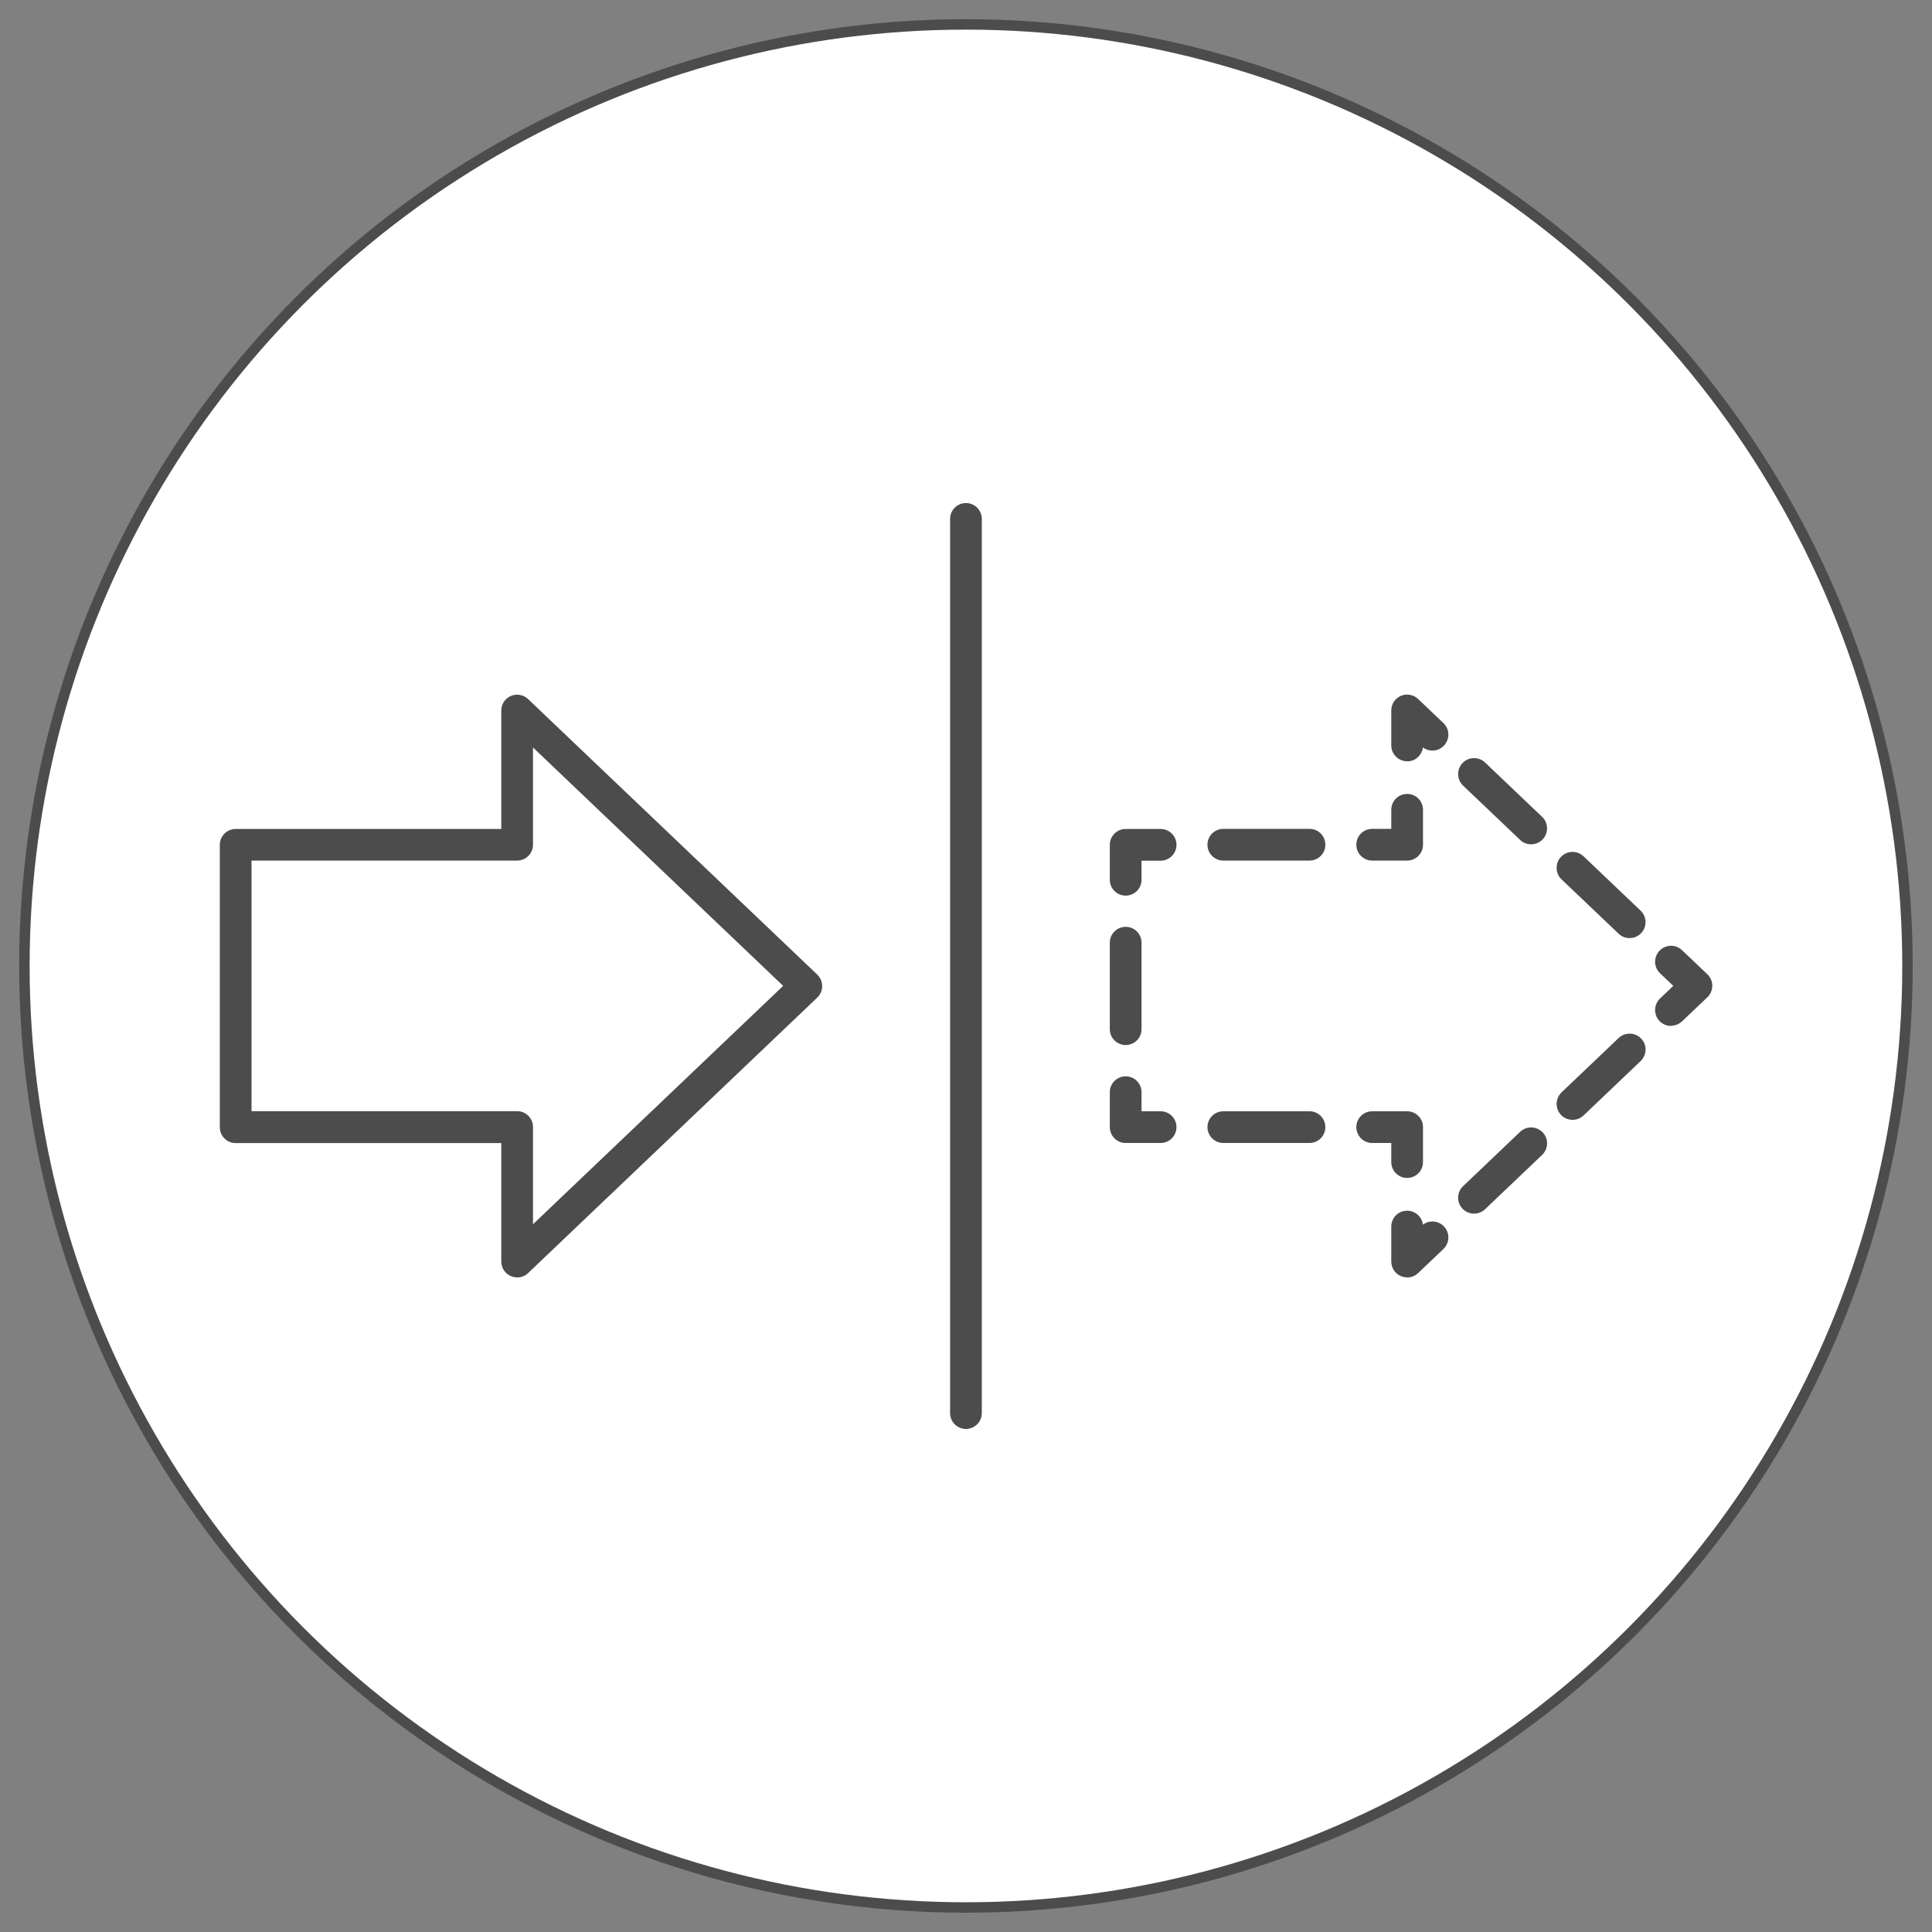
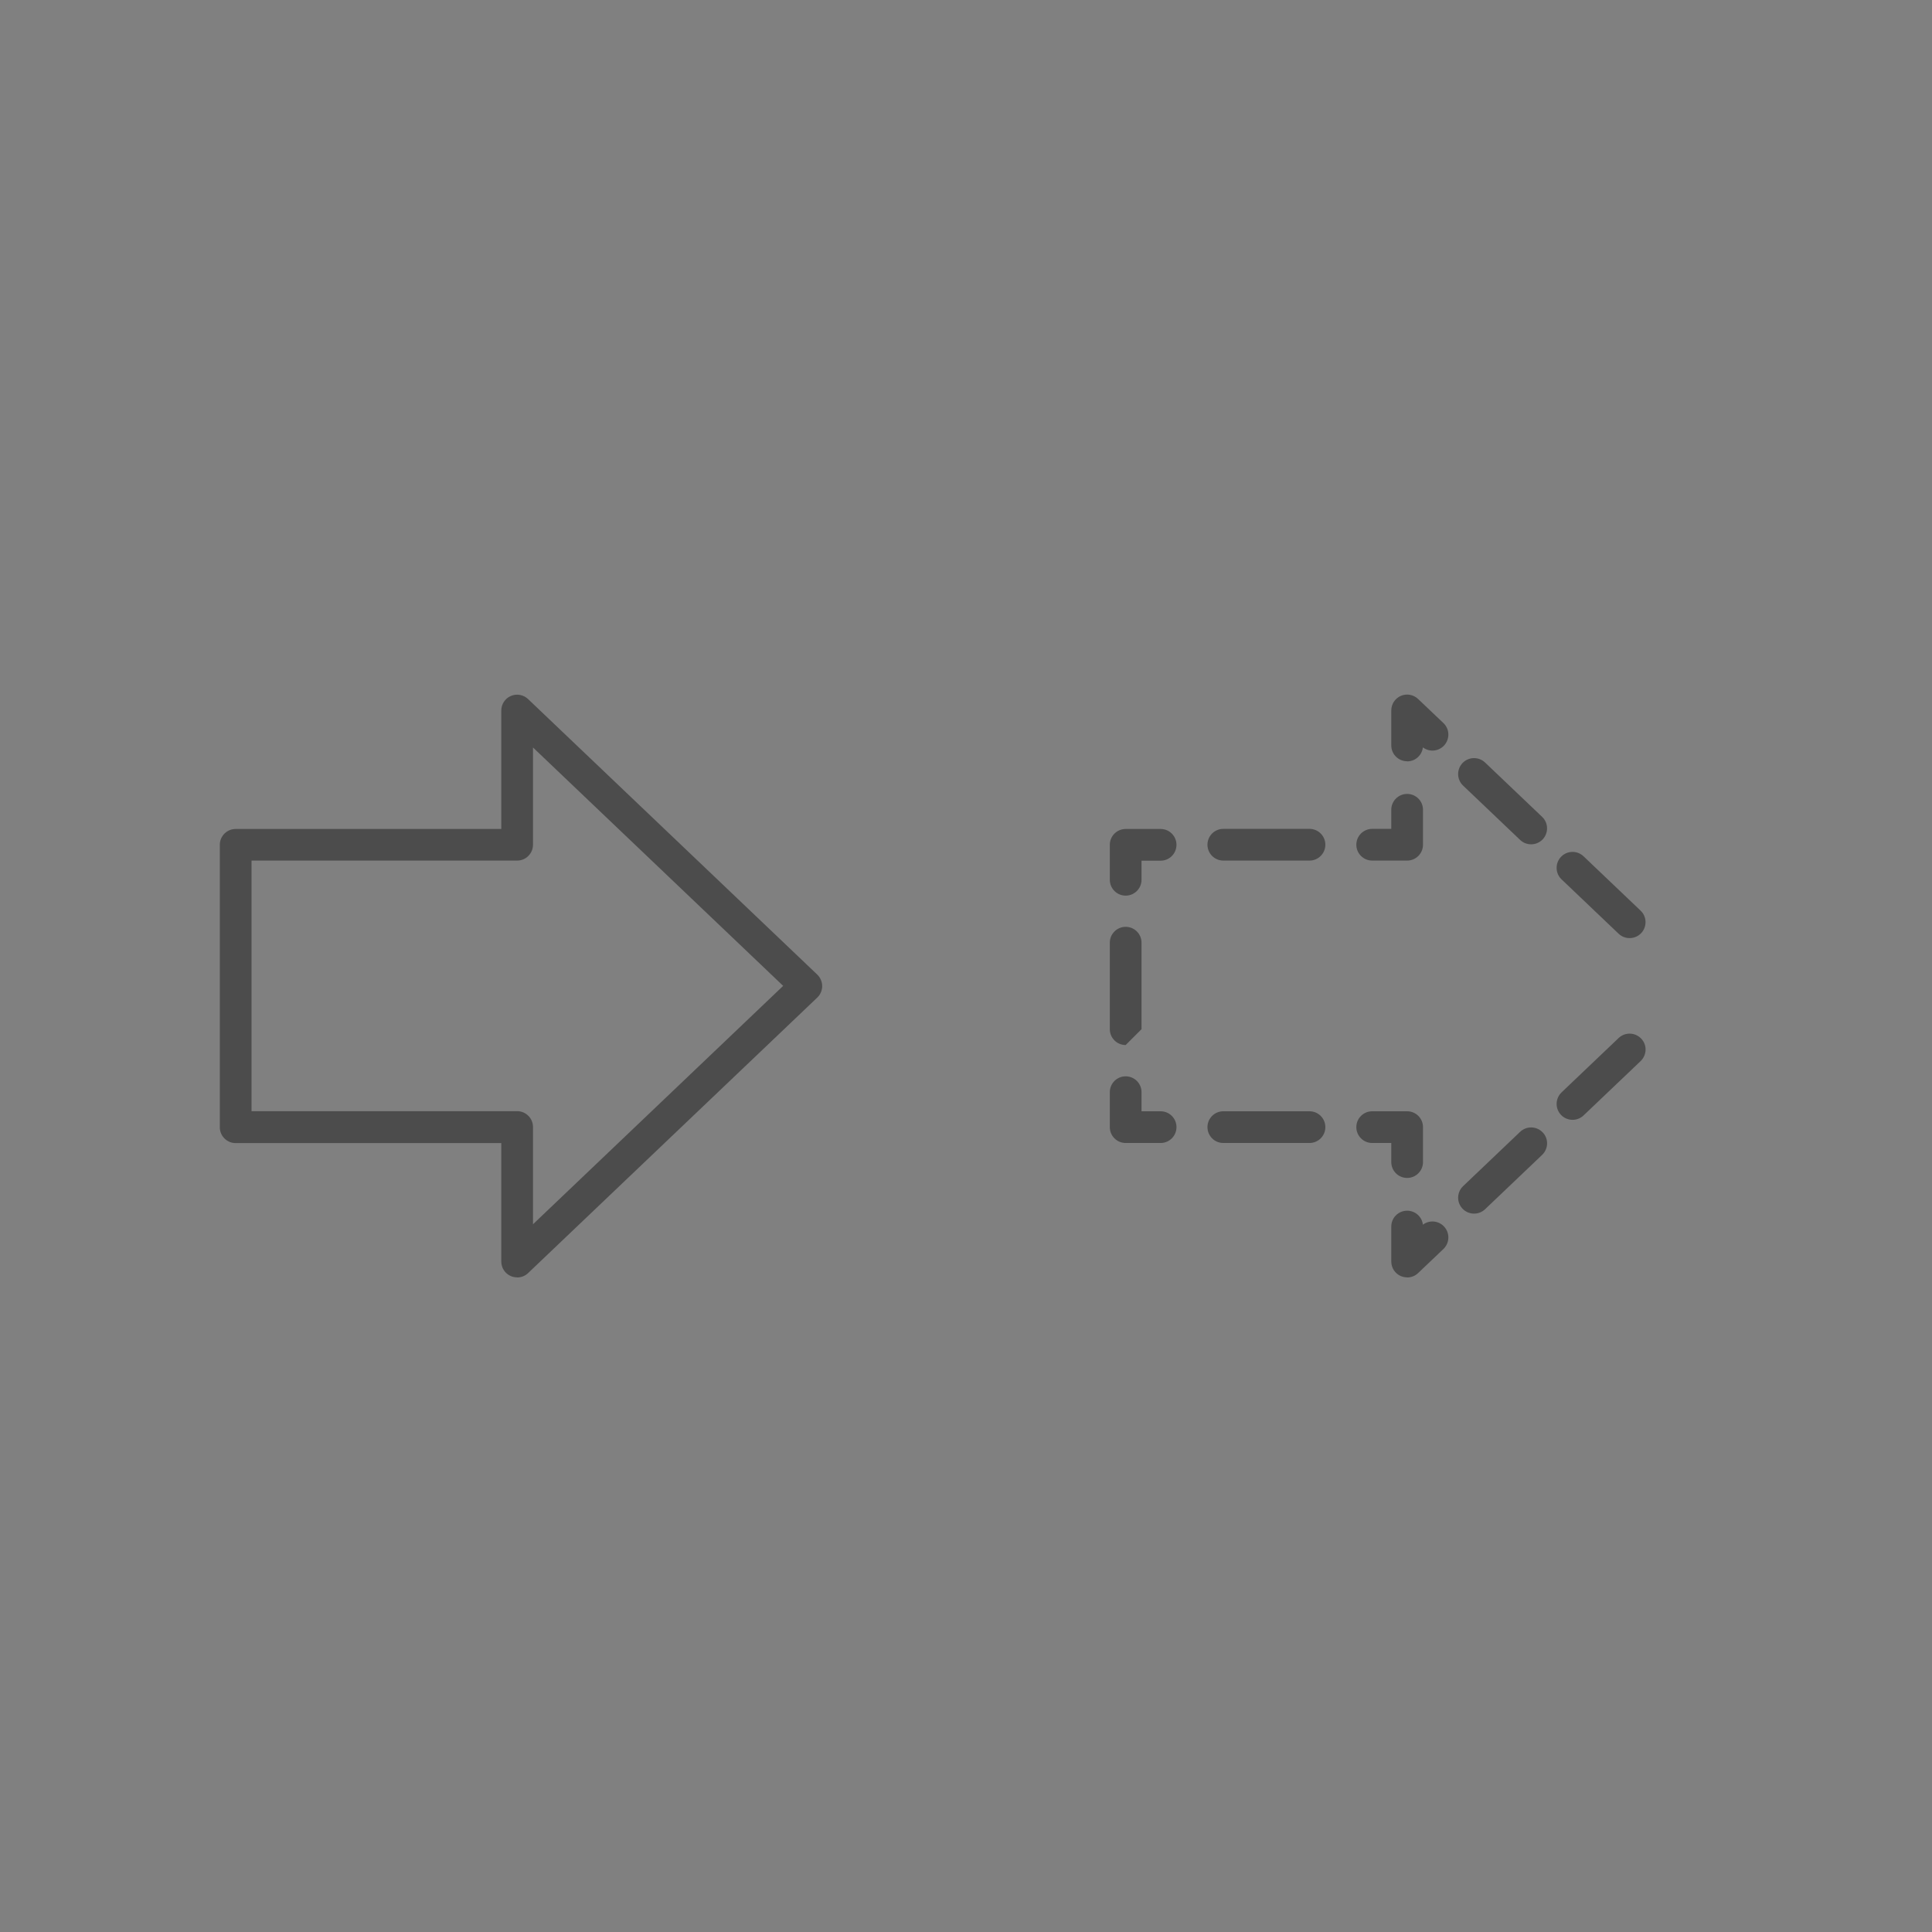
<svg xmlns="http://www.w3.org/2000/svg" id="_レイヤー_1" data-name="レイヤー 1" viewBox="0 0 185.19 185.19">
  <rect x="0" y="0" width="185.19" height="185.19" fill="#808080" stroke="none" />
  <defs>
    <style>
      .cls-1 {
        fill: #fff;
        stroke: #4c4c4c;
        stroke-miterlimit: 10;
      }

      .cls-2 {
        fill: #4c4c4c;
        stroke-width: 0px;
      }
    </style>
  </defs>
-   <circle id="_楕円形_5" data-name="楕円形 5" class="cls-1" cx="92.59" cy="92.59" r="90.25" />
  <g>
-     <path class="cls-2" d="M92.59,136.97c-.84,0-1.52-.68-1.52-1.52V49.74c0-.84.68-1.52,1.52-1.52s1.52.68,1.52,1.52v85.71c0,.84-.68,1.52-1.52,1.52Z" />
    <path class="cls-2" d="M49.57,122.44c-.2,0-.41-.04-.6-.12-.56-.24-.92-.79-.92-1.4v-11.35h-25.46c-.84,0-1.52-.68-1.52-1.52v-27.07c0-.84.68-1.52,1.52-1.52h25.46v-11.35c0-.61.36-1.16.92-1.4s1.21-.12,1.65.3l27.72,26.41c.3.29.47.69.47,1.1s-.17.82-.47,1.1l-27.72,26.41c-.29.28-.67.42-1.05.42ZM24.11,106.51h25.46c.84,0,1.52.68,1.52,1.52v9.32l23.98-22.85-23.98-22.85v9.32c0,.84-.68,1.52-1.52,1.52h-25.46v24.02Z" />
    <g>
-       <path class="cls-2" d="M160.17,98.34c-.4,0-.8-.16-1.1-.47-.58-.61-.56-1.57.05-2.16l1.27-1.21-1.27-1.21c-.61-.58-.63-1.55-.05-2.16s1.55-.63,2.16-.05l2.43,2.31c.3.29.47.69.47,1.1s-.17.82-.47,1.1l-2.43,2.31c-.3.28-.67.42-1.05.42Z" />
      <path class="cls-2" d="M156.2,89.92c-.38,0-.76-.14-1.05-.42l-5.47-5.21c-.61-.58-.63-1.55-.05-2.16.58-.61,1.55-.63,2.16-.05l5.47,5.21c.61.58.63,1.55.05,2.16-.3.31-.7.47-1.1.47ZM146.76,80.93c-.38,0-.76-.14-1.05-.42l-5.47-5.21c-.61-.58-.63-1.55-.05-2.16s1.55-.63,2.16-.05l5.47,5.21c.61.58.63,1.55.05,2.16-.3.31-.7.47-1.1.47Z" />
      <path class="cls-2" d="M134.88,72.97c-.84,0-1.52-.68-1.52-1.52v-3.35c0-.61.36-1.16.92-1.4s1.21-.12,1.65.3l2.43,2.31c.61.58.63,1.55.05,2.16-.54.57-1.41.63-2.02.17-.09.76-.73,1.34-1.51,1.34Z" />
      <path class="cls-2" d="M134.88,82.49h-3.35c-.84,0-1.52-.68-1.52-1.52s.68-1.52,1.52-1.52h1.83v-1.83c0-.84.68-1.52,1.52-1.52s1.52.68,1.52,1.52v3.35c0,.84-.68,1.52-1.52,1.52Z" />
      <path class="cls-2" d="M125.52,82.49h-8.26c-.84,0-1.52-.68-1.52-1.52s.68-1.52,1.52-1.52h8.26c.84,0,1.52.68,1.52,1.52s-.68,1.52-1.52,1.52Z" />
      <path class="cls-2" d="M107.9,85.85c-.84,0-1.52-.68-1.52-1.52v-3.35c0-.84.68-1.52,1.52-1.52h3.35c.84,0,1.52.68,1.52,1.52s-.68,1.52-1.52,1.52h-1.83v1.83c0,.84-.68,1.52-1.52,1.52Z" />
-       <path class="cls-2" d="M107.9,100.17c-.84,0-1.52-.68-1.52-1.52v-8.29c0-.84.68-1.52,1.52-1.52s1.52.68,1.52,1.52v8.29c0,.84-.68,1.52-1.52,1.52Z" />
+       <path class="cls-2" d="M107.9,100.17c-.84,0-1.52-.68-1.52-1.52v-8.29c0-.84.68-1.52,1.52-1.52s1.52.68,1.52,1.52v8.29Z" />
      <path class="cls-2" d="M111.25,109.56h-3.35c-.84,0-1.52-.68-1.52-1.52v-3.35c0-.84.68-1.52,1.52-1.52s1.52.68,1.52,1.52v1.83h1.83c.84,0,1.52.68,1.52,1.52s-.68,1.52-1.52,1.52Z" />
      <path class="cls-2" d="M125.52,109.56h-8.26c-.84,0-1.52-.68-1.52-1.52s.68-1.52,1.52-1.52h8.26c.84,0,1.52.68,1.52,1.52s-.68,1.52-1.52,1.52Z" />
      <path class="cls-2" d="M134.88,112.91c-.84,0-1.52-.68-1.52-1.52v-1.83h-1.83c-.84,0-1.52-.68-1.52-1.52s.68-1.52,1.52-1.52h3.35c.84,0,1.52.68,1.52,1.52v3.35c0,.84-.68,1.52-1.52,1.52Z" />
      <path class="cls-2" d="M134.88,122.44c-.2,0-.41-.04-.6-.12-.56-.24-.92-.79-.92-1.4v-3.35c0-.84.68-1.52,1.52-1.52.78,0,1.43.59,1.51,1.34.61-.46,1.48-.4,2.02.17.58.61.56,1.57-.05,2.16l-2.43,2.31c-.29.28-.67.42-1.05.42Z" />
      <path class="cls-2" d="M141.29,116.33c-.4,0-.8-.16-1.1-.47-.58-.61-.56-1.57.05-2.16l5.47-5.21c.61-.58,1.57-.56,2.16.05s.56,1.57-.05,2.16l-5.47,5.21c-.3.28-.67.42-1.05.42ZM150.73,107.34c-.4,0-.8-.16-1.1-.47-.58-.61-.56-1.57.05-2.16l5.47-5.21c.61-.58,1.57-.56,2.16.05s.56,1.57-.05,2.16l-5.47,5.21c-.3.28-.67.42-1.05.42Z" />
    </g>
  </g>
</svg>